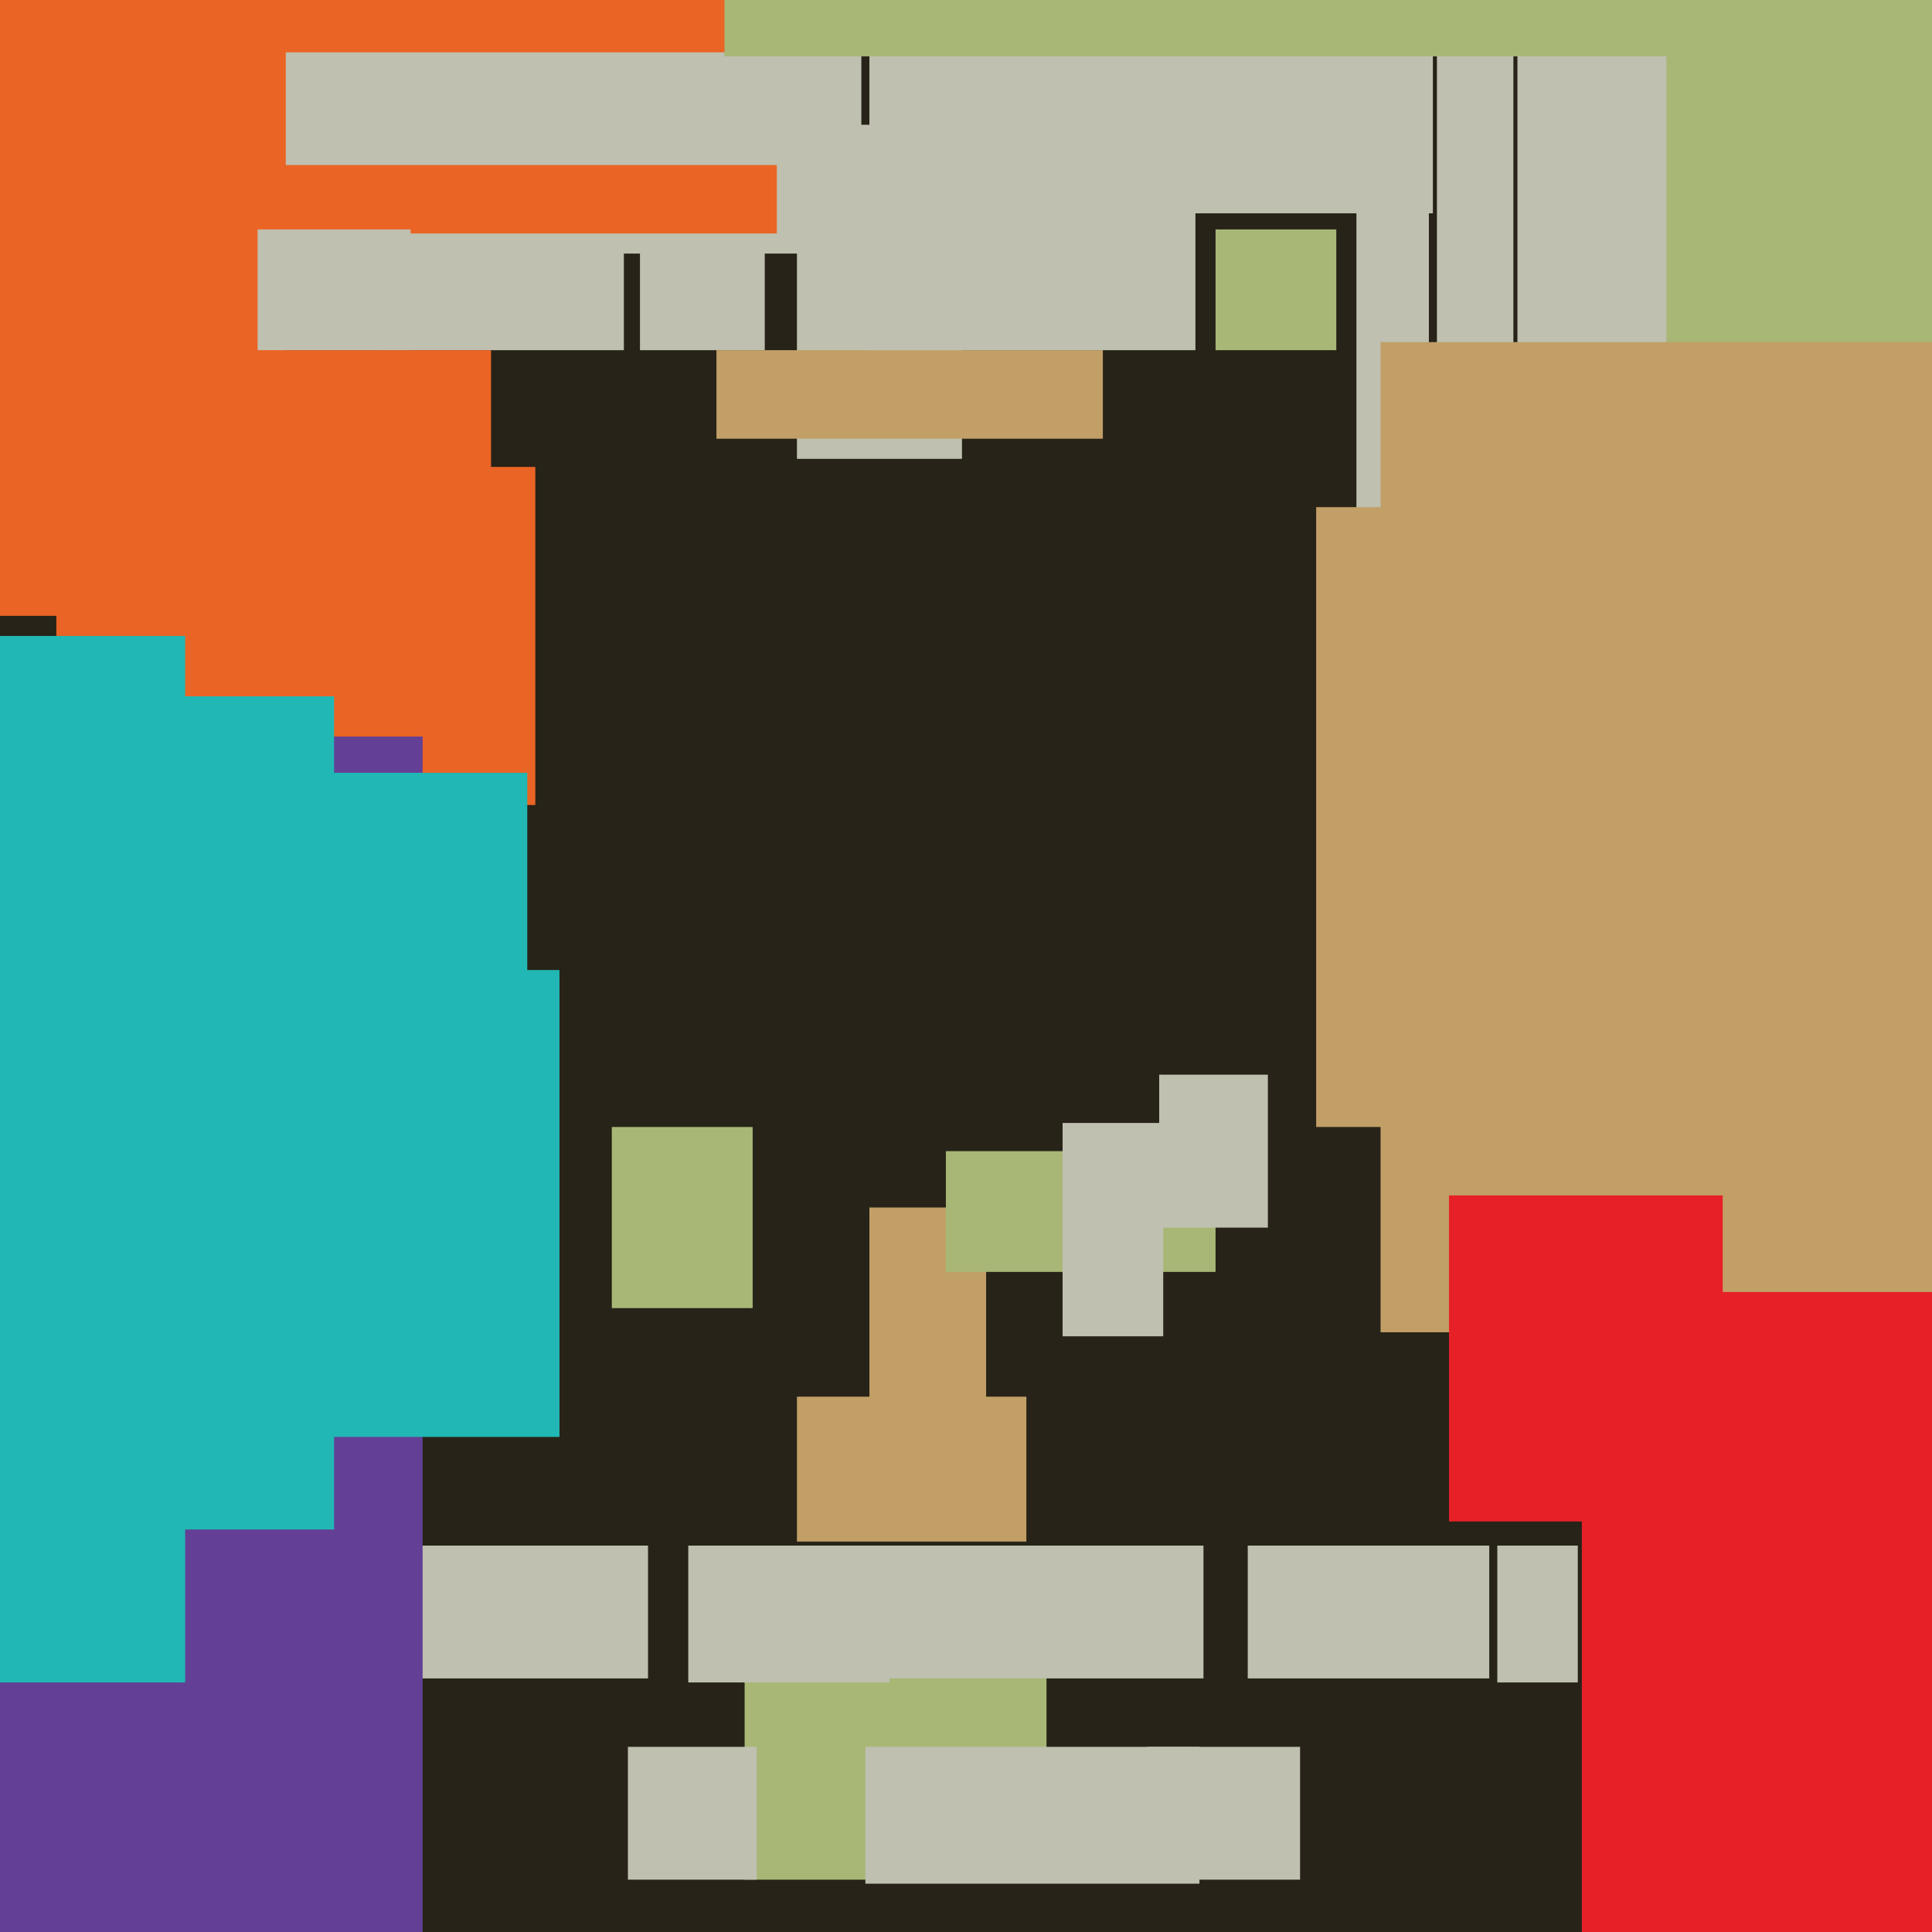
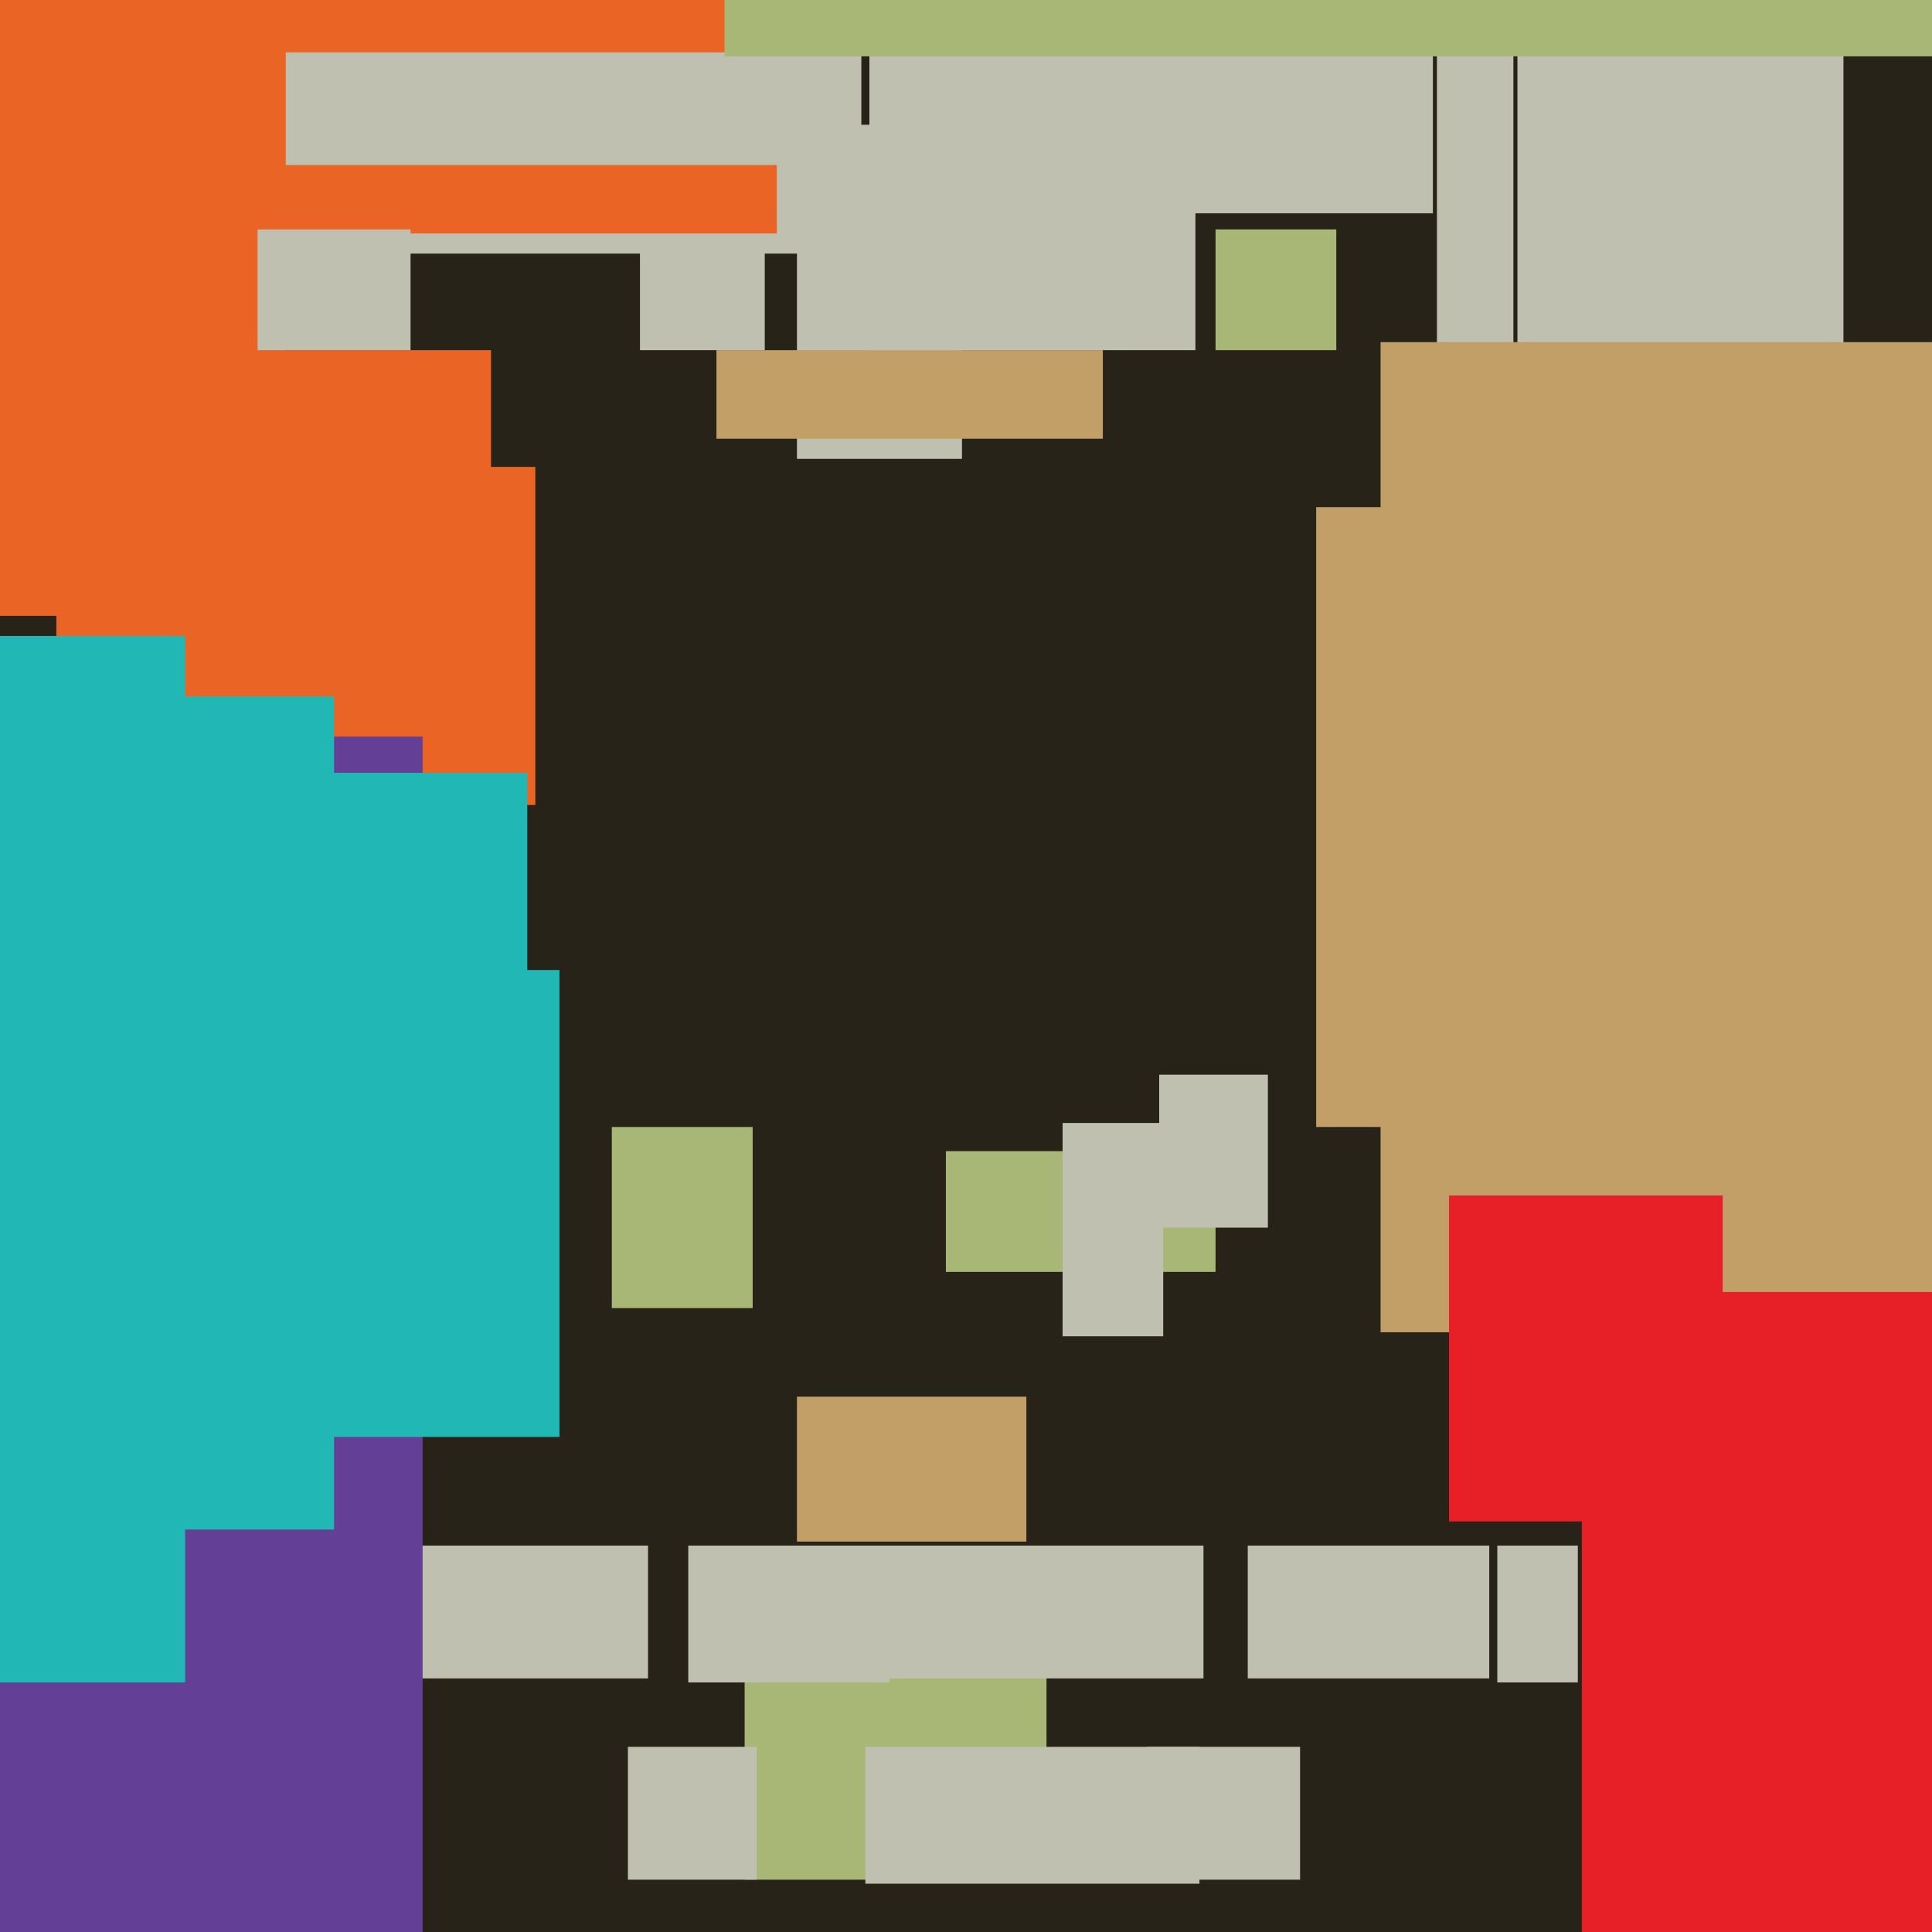
<svg xmlns="http://www.w3.org/2000/svg" width="480px" height="480px">
  <rect width="480" height="480" fill="rgb(39,35,24)" />
  <rect x="35" y="384" width="126" height="33" fill="rgb(191,192,176)" />
  <rect x="31" y="116" width="102" height="84" fill="rgb(234,100,37)" />
  <rect x="198" y="31" width="41" height="83" fill="rgb(191,192,176)" />
  <rect x="-120" y="183" width="225" height="369" fill="rgb(99,64,149)" />
  <rect x="377" y="-88" width="81" height="233" fill="rgb(191,192,176)" />
-   <rect x="94" y="50" width="61" height="37" fill="rgb(191,192,176)" />
  <rect x="62" y="-267" width="152" height="330" fill="rgb(191,192,176)" />
-   <rect x="337" y="-33" width="18" height="256" fill="rgb(191,192,176)" />
  <rect x="185" y="390" width="75" height="77" fill="rgb(168,183,118)" />
  <rect x="152" y="280" width="35" height="45" fill="rgb(168,183,118)" />
  <rect x="357" y="-19" width="19" height="161" fill="rgb(191,192,176)" />
-   <rect x="216" y="300" width="29" height="56" fill="rgb(193,159,102)" />
  <rect x="235" y="286" width="67" height="30" fill="rgb(168,183,118)" />
  <rect x="12" y="-52" width="195" height="65" fill="rgb(234,100,37)" />
  <rect x="198" y="347" width="57" height="36" fill="rgb(193,159,102)" />
  <rect x="14" y="87" width="108" height="84" fill="rgb(234,100,37)" />
  <rect x="156" y="434" width="32" height="33" fill="rgb(191,192,176)" />
-   <rect x="414" y="-106" width="225" height="435" fill="rgb(168,183,118)" />
  <rect x="50" y="192" width="81" height="61" fill="rgb(33,183,180)" />
  <rect x="327" y="126" width="140" height="154" fill="rgb(193,159,102)" />
  <rect x="-10" y="-24" width="81" height="177" fill="rgb(234,100,37)" />
  <rect x="13" y="173" width="70" height="207" fill="rgb(33,183,180)" />
  <rect x="264" y="279" width="25" height="53" fill="rgb(191,192,176)" />
  <rect x="343" y="85" width="202" height="246" fill="rgb(193,159,102)" />
  <rect x="288" y="267" width="27" height="38" fill="rgb(191,192,176)" />
  <rect x="159" y="43" width="31" height="44" fill="rgb(191,192,176)" />
  <rect x="360" y="297" width="68" height="81" fill="rgb(231,32,39)" />
  <rect x="215" y="434" width="83" height="34" fill="rgb(191,192,176)" />
  <rect x="285" y="434" width="38" height="33" fill="rgb(191,192,176)" />
  <rect x="302" y="57" width="30" height="30" fill="rgb(168,183,118)" />
  <rect x="78" y="241" width="61" height="116" fill="rgb(33,183,180)" />
  <rect x="178" y="87" width="96" height="22" fill="rgb(193,159,102)" />
  <rect x="372" y="384" width="20" height="34" fill="rgb(191,192,176)" />
  <rect x="-112" y="158" width="158" height="260" fill="rgb(33,183,180)" />
  <rect x="220" y="384" width="79" height="33" fill="rgb(191,192,176)" />
  <rect x="393" y="321" width="93" height="183" fill="rgb(231,32,39)" />
  <rect x="61" y="41" width="132" height="17" fill="rgb(234,100,37)" />
  <rect x="171" y="384" width="50" height="34" fill="rgb(191,192,176)" />
  <rect x="310" y="384" width="60" height="33" fill="rgb(191,192,176)" />
  <rect x="285" y="-29" width="71" height="82" fill="rgb(191,192,176)" />
  <rect x="216" y="13" width="81" height="74" fill="rgb(191,192,176)" />
  <rect x="180" y="-17" width="322" height="31" fill="rgb(168,183,118)" />
  <rect x="64" y="57" width="38" height="30" fill="rgb(191,192,176)" />
</svg>